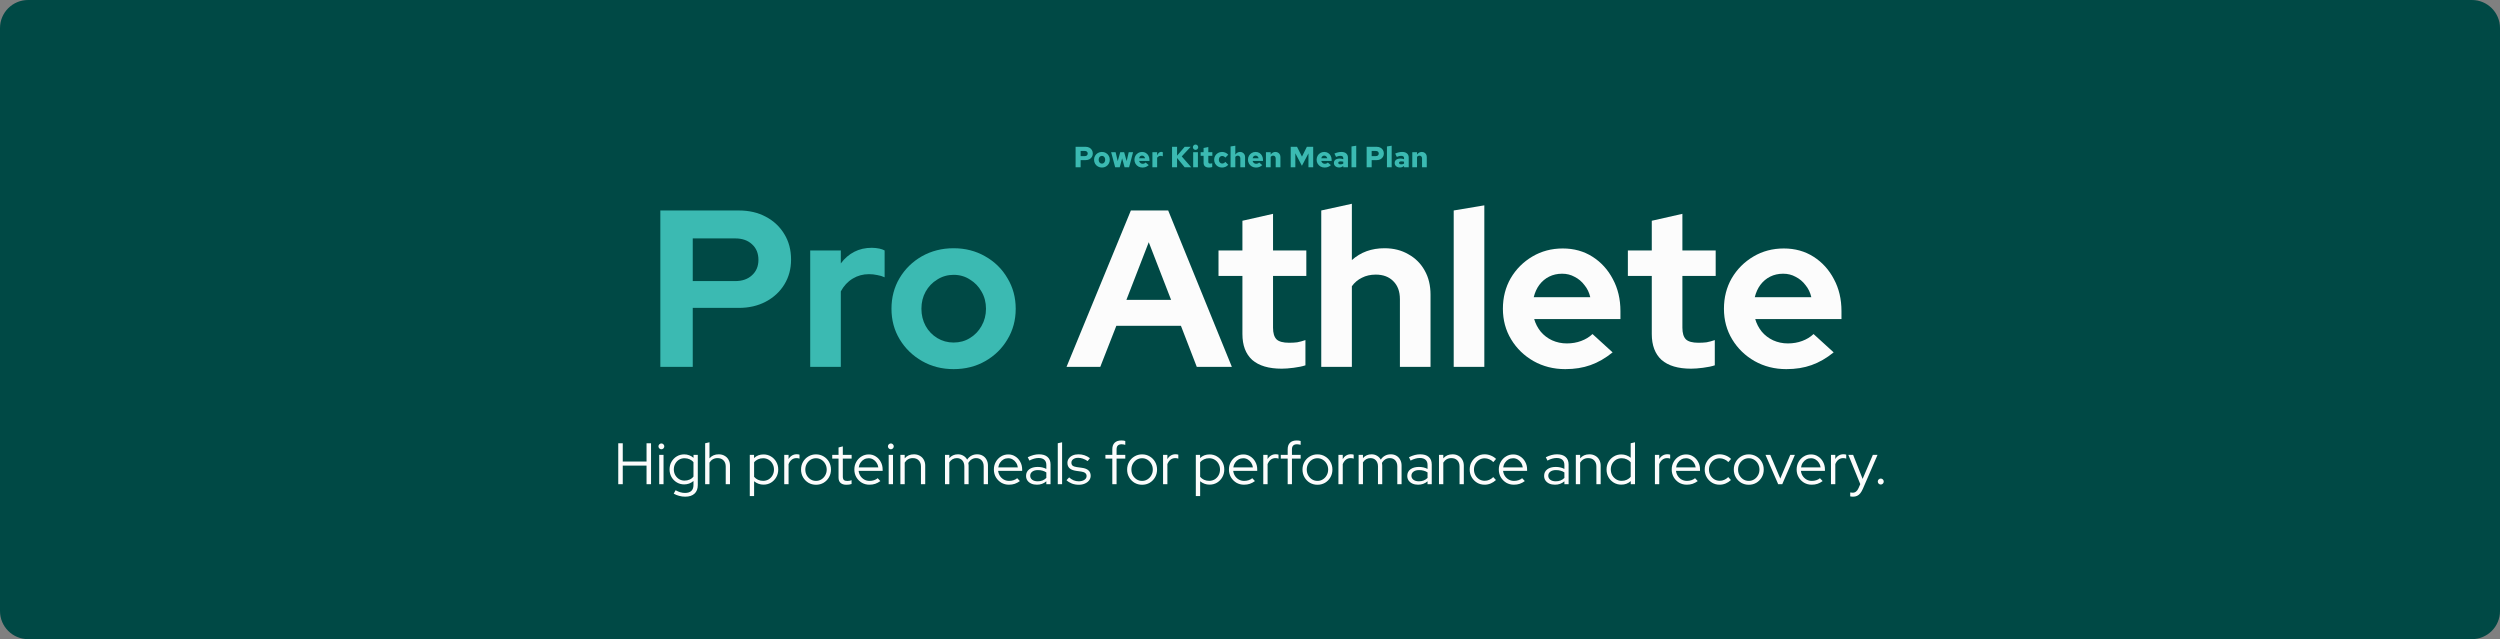
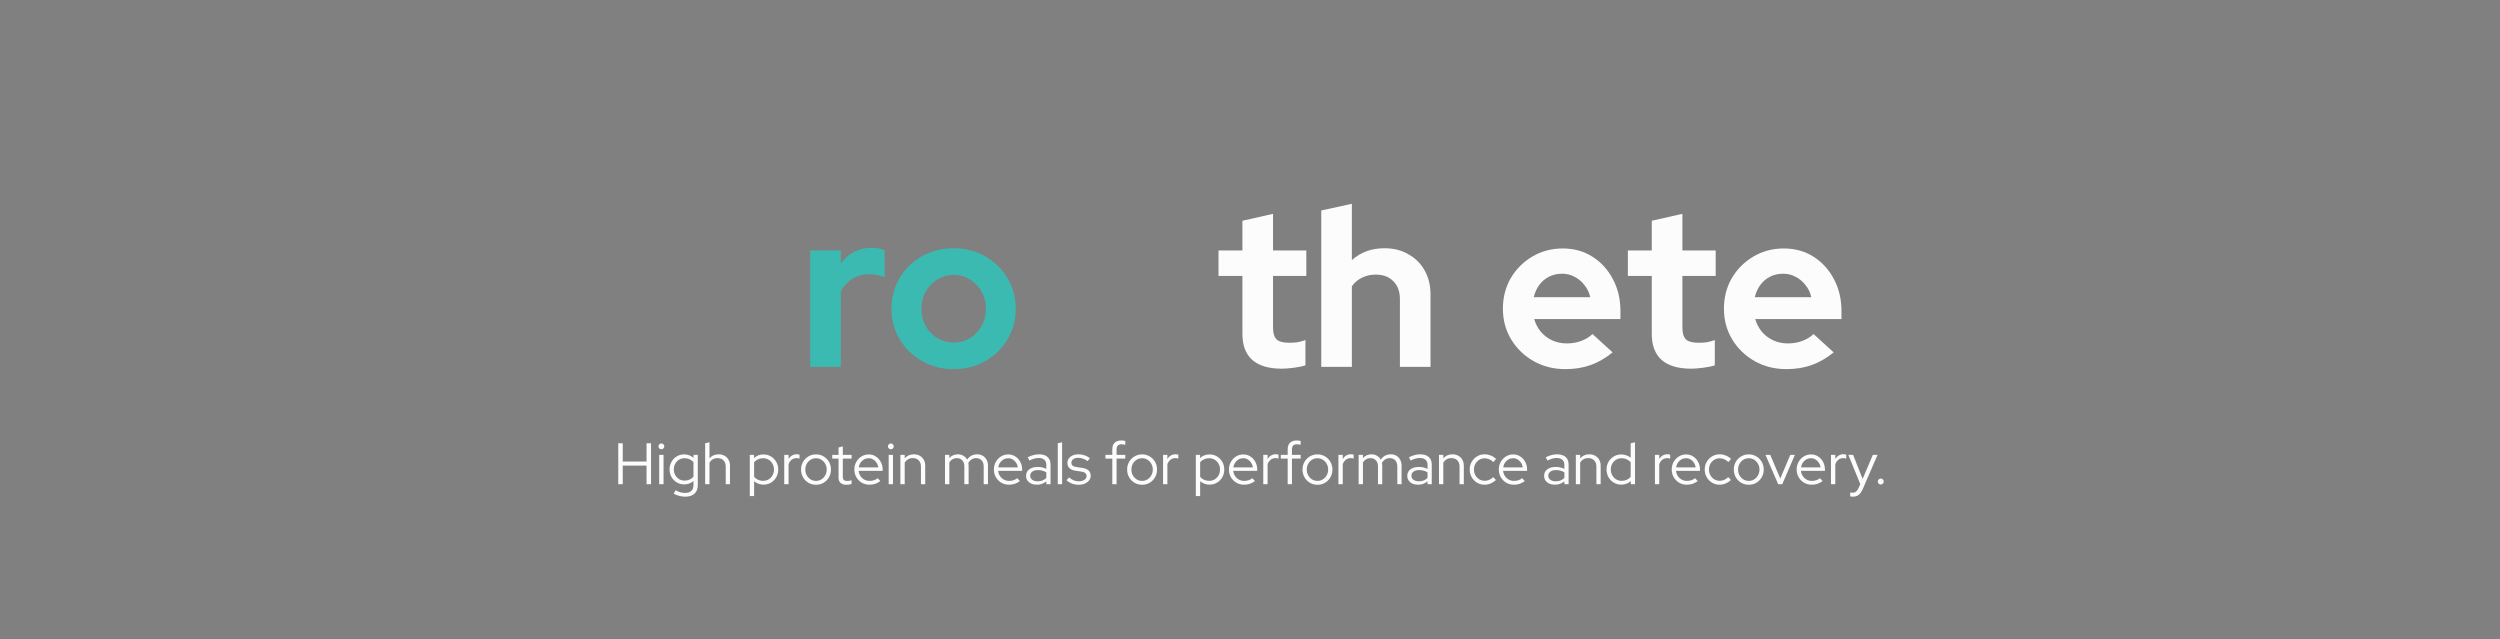
<svg xmlns="http://www.w3.org/2000/svg" fill="none" viewBox="0 0 1369 350" height="350" width="1369">
  <rect x="0" y="0" width="1369" height="350" fill="#808080" stroke="none" />
-   <path fill="#004945" d="M0 15.38C0 6.886 6.886 0 15.38 0H1353.62C1362.11 0 1369 6.886 1369 15.38V334.62C1369 343.114 1362.11 350 1353.62 350H15.38C6.886 350 0 343.114 0 334.62L0 15.38Z" />
-   <path fill="#3BBAB2" d="M588.998 91.587V80.387H594.47C595.27 80.387 595.963 80.547 596.55 80.867C597.147 81.187 597.606 81.624 597.926 82.179C598.257 82.734 598.422 83.368 598.422 84.083C598.422 84.755 598.257 85.363 597.926 85.907C597.606 86.451 597.147 86.883 596.55 87.203C595.963 87.523 595.27 87.683 594.47 87.683H591.75V91.587H588.998ZM591.75 85.491H593.974C594.539 85.491 594.955 85.358 595.222 85.091C595.499 84.814 595.638 84.472 595.638 84.067C595.638 83.662 595.499 83.326 595.222 83.059C594.955 82.792 594.545 82.659 593.99 82.659H591.75V85.491ZM603.429 91.747C602.607 91.747 601.871 91.56 601.221 91.187C600.57 90.814 600.053 90.307 599.669 89.667C599.295 89.016 599.109 88.286 599.109 87.475C599.109 86.664 599.295 85.939 599.669 85.299C600.053 84.648 600.57 84.136 601.221 83.763C601.871 83.39 602.602 83.203 603.413 83.203C604.234 83.203 604.965 83.39 605.605 83.763C606.255 84.136 606.767 84.648 607.141 85.299C607.525 85.939 607.717 86.664 607.717 87.475C607.717 88.286 607.525 89.016 607.141 89.667C606.767 90.307 606.255 90.814 605.605 91.187C604.965 91.56 604.239 91.747 603.429 91.747ZM603.413 89.587C603.765 89.587 604.074 89.496 604.341 89.315C604.607 89.134 604.815 88.883 604.965 88.563C605.114 88.243 605.189 87.88 605.189 87.475C605.189 87.059 605.114 86.696 604.965 86.387C604.815 86.067 604.607 85.816 604.341 85.635C604.074 85.454 603.765 85.363 603.413 85.363C603.071 85.363 602.762 85.454 602.485 85.635C602.218 85.816 602.01 86.067 601.861 86.387C601.711 86.696 601.637 87.059 601.637 87.475C601.637 87.88 601.711 88.243 601.861 88.563C602.01 88.883 602.218 89.134 602.485 89.315C602.762 89.496 603.071 89.587 603.413 89.587ZM610.667 91.587L608.459 83.331H610.907L612.059 88.259L613.451 83.331H615.579L616.955 88.243L618.091 83.331H620.475L618.283 91.587H615.819L614.475 86.723L613.163 91.587H610.667ZM625.57 91.747C624.759 91.747 624.023 91.56 623.362 91.187C622.711 90.803 622.189 90.291 621.794 89.651C621.41 89 621.218 88.275 621.218 87.475C621.218 86.664 621.399 85.939 621.762 85.299C622.125 84.659 622.621 84.152 623.25 83.779C623.879 83.395 624.589 83.203 625.378 83.203C626.178 83.203 626.882 83.39 627.49 83.763C628.098 84.136 628.573 84.654 628.914 85.315C629.266 85.966 629.442 86.718 629.442 87.571V88.131H623.762C623.847 88.44 623.981 88.712 624.162 88.947C624.343 89.182 624.567 89.363 624.834 89.491C625.101 89.619 625.389 89.683 625.698 89.683C626.039 89.683 626.349 89.624 626.626 89.507C626.914 89.39 627.149 89.219 627.33 88.995L629.042 90.419C628.509 90.888 627.97 91.23 627.426 91.443C626.882 91.646 626.263 91.747 625.57 91.747ZM623.762 86.659H627.042C626.967 86.36 626.85 86.104 626.69 85.891C626.53 85.678 626.338 85.512 626.114 85.395C625.89 85.278 625.639 85.219 625.362 85.219C625.095 85.219 624.85 85.278 624.626 85.395C624.413 85.502 624.231 85.662 624.082 85.875C623.943 86.088 623.837 86.35 623.762 86.659ZM631.055 91.587V83.331H633.647V85.203C633.914 84.51 634.228 83.998 634.591 83.667C634.964 83.336 635.396 83.171 635.887 83.171C636.068 83.182 636.218 83.198 636.335 83.219C636.452 83.24 636.591 83.294 636.751 83.379V85.603C636.591 85.518 636.404 85.454 636.191 85.411C635.978 85.368 635.759 85.347 635.535 85.347C635.151 85.347 634.794 85.443 634.463 85.635C634.132 85.816 633.86 86.062 633.647 86.371V91.587H631.055ZM641.811 91.587V80.387H644.562V85.251L648.739 80.387H652.019L647.123 85.651L652.307 91.587H648.707L644.562 86.499V91.587H641.811ZM653.383 91.587V83.331H655.975V91.587H653.383ZM654.679 82.067C654.284 82.067 653.943 81.923 653.655 81.635C653.367 81.347 653.223 81.006 653.223 80.611C653.223 80.206 653.367 79.864 653.655 79.587C653.943 79.299 654.284 79.155 654.679 79.155C655.084 79.155 655.426 79.299 655.703 79.587C655.991 79.864 656.135 80.206 656.135 80.611C656.135 81.006 655.991 81.347 655.703 81.635C655.426 81.923 655.084 82.067 654.679 82.067ZM662.04 91.747C661.07 91.747 660.334 91.523 659.832 91.075C659.331 90.627 659.08 89.966 659.08 89.091V85.331H657.48V83.331H659.08V81.043L661.672 80.515V83.331H663.88V85.331H661.672V88.579C661.672 88.942 661.752 89.198 661.912 89.347C662.083 89.496 662.366 89.571 662.76 89.571C662.91 89.571 663.059 89.56 663.208 89.539C663.358 89.518 663.56 89.47 663.816 89.395V91.491C663.582 91.566 663.294 91.624 662.952 91.667C662.611 91.72 662.307 91.747 662.04 91.747ZM669.146 91.747C668.346 91.747 667.621 91.56 666.97 91.187C666.33 90.803 665.818 90.291 665.434 89.651C665.061 89 664.874 88.275 664.874 87.475C664.874 86.664 665.061 85.939 665.434 85.299C665.818 84.659 666.33 84.152 666.97 83.779C667.621 83.395 668.346 83.203 669.146 83.203C669.829 83.203 670.469 83.336 671.066 83.603C671.664 83.859 672.17 84.232 672.586 84.723L671.002 86.307C670.736 85.998 670.464 85.774 670.186 85.635C669.909 85.486 669.594 85.411 669.242 85.411C668.901 85.411 668.592 85.502 668.314 85.683C668.048 85.864 667.834 86.11 667.674 86.419C667.525 86.728 667.45 87.08 667.45 87.475C667.45 87.87 667.525 88.222 667.674 88.531C667.834 88.84 668.048 89.086 668.314 89.267C668.592 89.448 668.901 89.539 669.242 89.539C669.594 89.539 669.909 89.47 670.186 89.331C670.464 89.182 670.736 88.952 671.002 88.643L672.586 90.227C672.17 90.718 671.664 91.096 671.066 91.363C670.469 91.619 669.829 91.747 669.146 91.747ZM673.867 91.587V80.195L676.459 79.795V84.675C676.779 84.195 677.158 83.832 677.595 83.587C678.043 83.331 678.534 83.203 679.067 83.203C679.601 83.203 680.07 83.326 680.475 83.571C680.891 83.806 681.217 84.136 681.451 84.563C681.686 84.979 681.803 85.464 681.803 86.019V91.587H679.211V86.771C679.211 86.302 679.083 85.928 678.827 85.651C678.582 85.374 678.251 85.235 677.835 85.235C677.558 85.235 677.302 85.294 677.067 85.411C676.843 85.518 676.641 85.688 676.459 85.923V91.587H673.867ZM687.742 91.747C686.931 91.747 686.195 91.56 685.534 91.187C684.883 90.803 684.361 90.291 683.966 89.651C683.582 89 683.39 88.275 683.39 87.475C683.39 86.664 683.571 85.939 683.934 85.299C684.297 84.659 684.793 84.152 685.422 83.779C686.051 83.395 686.761 83.203 687.55 83.203C688.35 83.203 689.054 83.39 689.662 83.763C690.27 84.136 690.745 84.654 691.086 85.315C691.438 85.966 691.614 86.718 691.614 87.571V88.131H685.934C686.019 88.44 686.153 88.712 686.334 88.947C686.515 89.182 686.739 89.363 687.006 89.491C687.273 89.619 687.561 89.683 687.87 89.683C688.211 89.683 688.521 89.624 688.798 89.507C689.086 89.39 689.321 89.219 689.502 88.995L691.214 90.419C690.681 90.888 690.142 91.23 689.598 91.443C689.054 91.646 688.435 91.747 687.742 91.747ZM685.934 86.659H689.214C689.139 86.36 689.022 86.104 688.862 85.891C688.702 85.678 688.51 85.512 688.286 85.395C688.062 85.278 687.811 85.219 687.534 85.219C687.267 85.219 687.022 85.278 686.798 85.395C686.585 85.502 686.403 85.662 686.254 85.875C686.115 86.088 686.009 86.35 685.934 86.659ZM693.227 91.587V83.331H695.819V84.675C696.139 84.195 696.517 83.832 696.955 83.587C697.403 83.331 697.893 83.203 698.427 83.203C698.96 83.203 699.429 83.326 699.835 83.571C700.251 83.806 700.576 84.136 700.811 84.563C701.045 84.979 701.163 85.464 701.163 86.019V91.587H698.571V86.771C698.571 86.302 698.443 85.928 698.187 85.651C697.941 85.374 697.611 85.235 697.195 85.235C696.917 85.235 696.661 85.294 696.427 85.411C696.203 85.518 696 85.688 695.819 85.923V91.587H693.227ZM706.795 91.587V80.387H710.251L712.955 85.763L715.643 80.387H719.099V91.587H716.507V83.987L712.923 90.787L709.323 83.923V91.587H706.795ZM725.336 91.747C724.525 91.747 723.789 91.56 723.128 91.187C722.477 90.803 721.954 90.291 721.56 89.651C721.176 89 720.984 88.275 720.984 87.475C720.984 86.664 721.165 85.939 721.528 85.299C721.89 84.659 722.386 84.152 723.016 83.779C723.645 83.395 724.354 83.203 725.144 83.203C725.944 83.203 726.648 83.39 727.256 83.763C727.864 84.136 728.338 84.654 728.68 85.315C729.032 85.966 729.208 86.718 729.208 87.571V88.131H723.528C723.613 88.44 723.746 88.712 723.928 88.947C724.109 89.182 724.333 89.363 724.6 89.491C724.866 89.619 725.154 89.683 725.464 89.683C725.805 89.683 726.114 89.624 726.392 89.507C726.68 89.39 726.914 89.219 727.096 88.995L728.808 90.419C728.274 90.888 727.736 91.23 727.192 91.443C726.648 91.646 726.029 91.747 725.336 91.747ZM723.528 86.659H726.808C726.733 86.36 726.616 86.104 726.456 85.891C726.296 85.678 726.104 85.512 725.88 85.395C725.656 85.278 725.405 85.219 725.128 85.219C724.861 85.219 724.616 85.278 724.392 85.395C724.178 85.502 723.997 85.662 723.848 85.875C723.709 86.088 723.602 86.35 723.528 86.659ZM733.285 91.715C732.73 91.715 732.234 91.608 731.797 91.395C731.37 91.182 731.034 90.888 730.789 90.515C730.554 90.142 730.437 89.71 730.437 89.219C730.437 88.707 730.565 88.275 730.821 87.923C731.077 87.56 731.445 87.288 731.924 87.107C732.405 86.915 732.981 86.819 733.653 86.819C733.951 86.819 734.255 86.851 734.565 86.915C734.874 86.968 735.21 87.064 735.573 87.203V86.531C735.573 86.126 735.439 85.827 735.173 85.635C734.906 85.432 734.495 85.331 733.941 85.331C733.631 85.331 733.285 85.379 732.901 85.475C732.527 85.56 732.101 85.704 731.621 85.907L730.725 84.099C732.058 83.502 733.322 83.203 734.516 83.203C735.658 83.203 736.543 83.475 737.173 84.019C737.813 84.563 738.133 85.326 738.133 86.307V91.587H735.573V90.867C735.21 91.166 734.847 91.384 734.485 91.523C734.122 91.651 733.722 91.715 733.285 91.715ZM732.821 89.171C732.821 89.438 732.933 89.646 733.157 89.795C733.381 89.934 733.69 90.003 734.085 90.003C734.362 90.003 734.623 89.971 734.869 89.907C735.114 89.832 735.349 89.726 735.573 89.587V88.531C735.338 88.478 735.103 88.435 734.869 88.403C734.634 88.371 734.394 88.355 734.149 88.355C733.722 88.355 733.391 88.424 733.157 88.563C732.933 88.702 732.821 88.904 732.821 89.171ZM740.086 91.587V80.195L742.678 79.795V91.587H740.086ZM748.373 91.587V80.387H753.845C754.645 80.387 755.338 80.547 755.925 80.867C756.522 81.187 756.981 81.624 757.301 82.179C757.632 82.734 757.797 83.368 757.797 84.083C757.797 84.755 757.632 85.363 757.301 85.907C756.981 86.451 756.522 86.883 755.925 87.203C755.338 87.523 754.645 87.683 753.845 87.683H751.125V91.587H748.373ZM751.125 85.491H753.349C753.914 85.491 754.33 85.358 754.597 85.091C754.874 84.814 755.013 84.472 755.013 84.067C755.013 83.662 754.874 83.326 754.597 83.059C754.33 82.792 753.92 82.659 753.365 82.659H751.125V85.491ZM759.492 91.587V80.195L762.084 79.795V91.587H759.492ZM766.566 91.715C766.011 91.715 765.515 91.608 765.078 91.395C764.651 91.182 764.315 90.888 764.07 90.515C763.835 90.142 763.718 89.71 763.718 89.219C763.718 88.707 763.846 88.275 764.102 87.923C764.358 87.56 764.726 87.288 765.206 87.107C765.686 86.915 766.262 86.819 766.934 86.819C767.232 86.819 767.536 86.851 767.846 86.915C768.155 86.968 768.491 87.064 768.854 87.203V86.531C768.854 86.126 768.72 85.827 768.454 85.635C768.187 85.432 767.776 85.331 767.222 85.331C766.912 85.331 766.566 85.379 766.182 85.475C765.808 85.56 765.382 85.704 764.902 85.907L764.006 84.099C765.339 83.502 766.603 83.203 767.798 83.203C768.939 83.203 769.824 83.475 770.454 84.019C771.094 84.563 771.414 85.326 771.414 86.307V91.587H768.854V90.867C768.491 91.166 768.128 91.384 767.766 91.523C767.403 91.651 767.003 91.715 766.566 91.715ZM766.102 89.171C766.102 89.438 766.214 89.646 766.438 89.795C766.662 89.934 766.971 90.003 767.366 90.003C767.643 90.003 767.904 89.971 768.15 89.907C768.395 89.832 768.63 89.726 768.854 89.587V88.531C768.619 88.478 768.384 88.435 768.15 88.403C767.915 88.371 767.675 88.355 767.43 88.355C767.003 88.355 766.672 88.424 766.438 88.563C766.214 88.702 766.102 88.904 766.102 89.171ZM773.367 91.587V83.331H775.959V84.675C776.279 84.195 776.658 83.832 777.095 83.587C777.543 83.331 778.034 83.203 778.567 83.203C779.101 83.203 779.57 83.326 779.975 83.571C780.391 83.806 780.717 84.136 780.951 84.563C781.186 84.979 781.303 85.464 781.303 86.019V91.587H778.711V86.771C778.711 86.302 778.583 85.928 778.327 85.651C778.082 85.374 777.751 85.235 777.335 85.235C777.058 85.235 776.802 85.294 776.567 85.411C776.343 85.518 776.141 85.688 775.959 85.923V91.587H773.367Z" />
-   <path fill="#3BBAB2" d="M361.605 200.909V115.258H404.554C410.182 115.258 415.117 116.4 419.359 118.684C423.683 120.968 427.068 124.149 429.515 128.228C431.962 132.225 433.186 136.874 433.186 142.177C433.186 147.234 431.962 151.762 429.515 155.759C427.068 159.756 423.683 162.896 419.359 165.18C415.036 167.464 410.101 168.606 404.554 168.606H379.348V200.909H361.605ZM379.348 153.923H402.596C406.43 153.923 409.489 152.863 411.773 150.742C414.138 148.621 415.321 145.807 415.321 142.299C415.321 138.71 414.138 135.855 411.773 133.734C409.489 131.613 406.43 130.553 402.596 130.553H379.348V153.923Z" />
  <path fill="#3BBAB2" d="M443.67 200.909V137.16H460.434V144.257C462.473 141.483 464.92 139.362 467.775 137.894C470.63 136.426 473.852 135.692 477.442 135.692C480.541 135.773 482.866 136.263 484.416 137.16V151.843C483.193 151.272 481.847 150.864 480.378 150.62C478.91 150.293 477.401 150.13 475.851 150.13C472.588 150.13 469.611 150.946 466.919 152.577C464.227 154.209 462.065 156.534 460.434 159.552V200.909H443.67Z" />
  <path fill="#3BBAB2" d="M522.188 202.133C515.825 202.133 510.074 200.664 504.935 197.728C499.796 194.791 495.718 190.835 492.699 185.859C489.681 180.883 488.172 175.295 488.172 169.096C488.172 162.896 489.64 157.308 492.577 152.333C495.595 147.275 499.674 143.278 504.813 140.341C510.034 137.405 515.825 135.936 522.188 135.936C528.551 135.936 534.302 137.405 539.441 140.341C544.661 143.278 548.74 147.275 551.677 152.333C554.695 157.308 556.204 162.896 556.204 169.096C556.204 175.295 554.695 180.883 551.677 185.859C548.74 190.835 544.702 194.791 539.563 197.728C534.424 200.664 528.632 202.133 522.188 202.133ZM522.188 187.572C525.532 187.572 528.51 186.756 531.12 185.125C533.812 183.493 535.933 181.291 537.483 178.517C539.114 175.662 539.93 172.522 539.93 169.096C539.93 165.588 539.114 162.448 537.483 159.674C535.933 156.901 533.812 154.698 531.12 153.067C528.51 151.354 525.532 150.497 522.188 150.497C518.925 150.497 515.948 151.354 513.256 153.067C510.564 154.698 508.443 156.901 506.893 159.674C505.343 162.448 504.568 165.588 504.568 169.096C504.568 172.522 505.343 175.662 506.893 178.517C508.443 181.291 510.564 183.493 513.256 185.125C515.948 186.756 518.925 187.572 522.188 187.572Z" />
-   <path fill="#FCFCFC" d="M584.026 200.909L619.266 115.258H639.7L674.572 200.909H655.362L646.674 178.395H611.313L602.503 200.909H584.026ZM616.819 164.201H641.291L629.055 132.633L616.819 164.201Z" />
  <path fill="#FCFCFC" d="M701.883 201.888C694.787 201.888 689.403 200.297 685.732 197.116C682.143 193.853 680.348 189.122 680.348 182.922V151.109H667.256V137.16H680.348V120.886L697.111 117.093V137.16H715.343V151.109H697.111V179.496C697.111 182.433 697.764 184.554 699.069 185.859C700.374 187.083 702.658 187.694 705.921 187.694C707.553 187.694 709.021 187.613 710.326 187.45C711.713 187.205 713.222 186.797 714.854 186.226V200.053C713.14 200.624 710.979 201.072 708.368 201.399C705.84 201.725 703.678 201.888 701.883 201.888Z" />
  <path fill="#FCFCFC" d="M723.52 200.909V115.258L740.283 111.587V142.421C745.096 138.098 751.051 135.936 758.148 135.936C763.124 135.936 767.488 137.038 771.24 139.24C775.074 141.361 778.052 144.338 780.172 148.172C782.293 151.925 783.354 156.33 783.354 161.387V200.909H766.591V163.834C766.591 159.674 765.408 156.411 763.042 154.046C760.676 151.598 757.454 150.375 753.376 150.375C750.521 150.375 747.992 150.946 745.789 152.088C743.587 153.148 741.752 154.698 740.283 156.737V200.909H723.52Z" />
-   <path fill="#FCFCFC" d="M796.051 200.909V115.258L812.815 112.443V200.909H796.051Z" />
  <path fill="#FCFCFC" d="M857.126 202.133C850.763 202.133 844.972 200.664 839.751 197.728C834.612 194.791 830.533 190.835 827.515 185.859C824.497 180.883 822.988 175.295 822.988 169.096C822.988 162.896 824.415 157.308 827.27 152.333C830.207 147.357 834.163 143.4 839.139 140.464C844.115 137.527 849.662 136.059 855.78 136.059C861.898 136.059 867.323 137.568 872.054 140.586C876.785 143.604 880.497 147.683 883.189 152.822C885.962 157.961 887.349 163.794 887.349 170.319V174.724H840.118C840.852 177.253 842.035 179.537 843.667 181.576C845.38 183.616 847.46 185.206 849.907 186.348C852.436 187.49 855.128 188.061 857.983 188.061C860.838 188.061 863.448 187.613 865.814 186.716C868.261 185.818 870.341 184.554 872.054 182.922L883.066 192.956C879.151 196.137 875.113 198.462 870.953 199.93C866.874 201.399 862.265 202.133 857.126 202.133ZM839.873 162.733H870.83C870.259 160.204 869.199 158.002 867.649 156.126C866.181 154.168 864.386 152.659 862.265 151.598C860.226 150.456 857.942 149.885 855.413 149.885C852.803 149.885 850.437 150.416 848.316 151.476C846.195 152.536 844.401 154.046 842.932 156.003C841.546 157.88 840.526 160.123 839.873 162.733Z" />
  <path fill="#FCFCFC" d="M926.05 201.888C918.953 201.888 913.569 200.297 909.898 197.116C906.309 193.853 904.515 189.122 904.515 182.922V151.109H891.422V137.16H904.515V120.886L921.278 117.093V137.16H939.509V151.109H921.278V179.496C921.278 182.433 921.93 184.554 923.236 185.859C924.541 187.083 926.825 187.694 930.088 187.694C931.719 187.694 933.187 187.613 934.493 187.45C935.879 187.205 937.388 186.797 939.02 186.226V200.053C937.307 200.624 935.145 201.072 932.535 201.399C930.006 201.725 927.844 201.888 926.05 201.888Z" />
  <path fill="#FCFCFC" d="M978.171 202.133C971.808 202.133 966.017 200.664 960.796 197.728C955.657 194.791 951.578 190.835 948.56 185.859C945.542 180.883 944.033 175.295 944.033 169.096C944.033 162.896 945.46 157.308 948.315 152.333C951.252 147.357 955.208 143.4 960.184 140.464C965.16 137.527 970.707 136.059 976.825 136.059C982.943 136.059 988.368 137.568 993.099 140.586C997.83 143.604 1001.54 147.683 1004.23 152.822C1007.01 157.961 1008.39 163.794 1008.39 170.319V174.724H961.163C961.897 177.253 963.08 179.537 964.712 181.576C966.425 183.616 968.505 185.206 970.952 186.348C973.481 187.49 976.173 188.061 979.028 188.061C981.883 188.061 984.493 187.613 986.859 186.716C989.306 185.818 991.386 184.554 993.099 182.922L1004.11 192.956C1000.2 196.137 996.158 198.462 991.998 199.93C987.919 201.399 983.31 202.133 978.171 202.133ZM960.918 162.733H991.875C991.304 160.204 990.244 158.002 988.694 156.126C987.226 154.168 985.431 152.659 983.31 151.598C981.271 150.456 978.987 149.885 976.458 149.885C973.848 149.885 971.482 150.416 969.361 151.476C967.24 152.536 965.446 154.046 963.977 156.003C962.591 157.88 961.571 160.123 960.918 162.733Z" />
  <path fill="#FCFCFC" d="M338.558 265.133V242.733H341.022V252.749H354.046V242.733H356.51V265.133H354.046V254.957H341.022V265.133H338.558ZM360.985 265.133V249.101H363.353V265.133H360.985ZM362.169 246.029C361.742 246.029 361.369 245.869 361.049 245.549C360.729 245.229 360.569 244.855 360.569 244.429C360.569 243.981 360.729 243.607 361.049 243.309C361.369 242.989 361.742 242.829 362.169 242.829C362.617 242.829 362.99 242.989 363.289 243.309C363.609 243.607 363.769 243.981 363.769 244.429C363.769 244.855 363.609 245.229 363.289 245.549C362.99 245.869 362.617 246.029 362.169 246.029ZM375.199 271.981C374.09 271.981 372.991 271.831 371.903 271.533C370.815 271.255 369.823 270.85 368.927 270.317L369.951 268.461C370.911 268.973 371.796 269.346 372.607 269.581C373.439 269.815 374.271 269.933 375.103 269.933C376.618 269.933 377.77 269.57 378.559 268.845C379.348 268.119 379.743 267.053 379.743 265.645V263.405C378.271 264.642 376.575 265.261 374.655 265.261C373.183 265.261 371.839 264.898 370.623 264.173C369.407 263.447 368.436 262.466 367.711 261.229C367.007 259.97 366.655 258.573 366.655 257.037C366.655 255.501 367.007 254.114 367.711 252.877C368.436 251.618 369.407 250.626 370.623 249.901C371.839 249.175 373.204 248.813 374.719 248.813C375.636 248.813 376.522 248.973 377.375 249.293C378.25 249.613 379.05 250.082 379.775 250.701V249.101H382.111V265.613C382.111 267.661 381.514 269.229 380.319 270.317C379.124 271.426 377.418 271.981 375.199 271.981ZM374.847 263.181C375.871 263.181 376.81 262.989 377.663 262.605C378.516 262.221 379.21 261.677 379.743 260.973V253.101C379.21 252.418 378.506 251.885 377.631 251.501C376.778 251.117 375.85 250.925 374.847 250.925C373.738 250.925 372.735 251.191 371.839 251.725C370.964 252.258 370.271 252.994 369.759 253.933C369.247 254.85 368.991 255.885 368.991 257.037C368.991 258.189 369.247 259.234 369.759 260.173C370.292 261.09 370.996 261.826 371.871 262.381C372.767 262.914 373.759 263.181 374.847 263.181ZM386.141 265.133V242.733L388.509 242.189V250.989C389.768 249.517 391.453 248.781 393.565 248.781C394.781 248.781 395.848 249.047 396.765 249.581C397.704 250.093 398.429 250.818 398.941 251.757C399.474 252.674 399.741 253.751 399.741 254.989V265.133H397.405V255.469C397.405 254.039 397 252.919 396.189 252.109C395.4 251.277 394.312 250.861 392.925 250.861C391.965 250.861 391.112 251.074 390.365 251.501C389.618 251.927 389 252.535 388.509 253.325V265.133H386.141ZM410.579 271.661V249.101H412.915V250.829C414.301 249.506 416.029 248.845 418.099 248.845C419.613 248.845 420.979 249.218 422.195 249.965C423.411 250.69 424.371 251.671 425.075 252.909C425.8 254.146 426.163 255.543 426.163 257.101C426.163 258.658 425.8 260.066 425.075 261.325C424.371 262.562 423.411 263.554 422.195 264.301C420.979 265.026 419.603 265.389 418.067 265.389C417.128 265.389 416.221 265.229 415.347 264.909C414.472 264.589 413.672 264.13 412.947 263.533V271.661H410.579ZM417.875 263.309C419.005 263.309 420.019 263.042 420.915 262.509C421.811 261.954 422.515 261.218 423.027 260.301C423.56 259.362 423.827 258.306 423.827 257.133C423.827 255.959 423.56 254.903 423.027 253.965C422.515 253.026 421.811 252.29 420.915 251.757C420.019 251.202 419.005 250.925 417.875 250.925C416.872 250.925 415.933 251.127 415.059 251.533C414.205 251.917 413.501 252.461 412.947 253.165V261.101C413.501 261.783 414.216 262.327 415.091 262.733C415.965 263.117 416.893 263.309 417.875 263.309ZM429.454 265.133V249.101H431.822V251.373C432.312 250.541 432.931 249.901 433.678 249.453C434.446 248.983 435.32 248.749 436.302 248.749C436.856 248.749 437.358 248.823 437.806 248.973V251.149C437.528 251.042 437.251 250.967 436.974 250.925C436.696 250.882 436.419 250.861 436.142 250.861C435.16 250.861 434.296 251.149 433.55 251.725C432.824 252.279 432.248 253.09 431.822 254.157V265.133H429.454ZM446.847 265.453C445.332 265.453 443.946 265.09 442.687 264.365C441.45 263.618 440.468 262.615 439.743 261.357C439.018 260.098 438.655 258.69 438.655 257.133C438.655 255.575 439.018 254.167 439.743 252.909C440.468 251.65 441.45 250.658 442.687 249.933C443.946 249.186 445.332 248.813 446.847 248.813C448.383 248.813 449.77 249.186 451.007 249.933C452.244 250.658 453.226 251.65 453.951 252.909C454.676 254.167 455.039 255.575 455.039 257.133C455.039 258.69 454.676 260.098 453.951 261.357C453.226 262.615 452.244 263.618 451.007 264.365C449.77 265.09 448.383 265.453 446.847 265.453ZM446.847 263.341C447.935 263.341 448.916 263.063 449.791 262.509C450.687 261.954 451.391 261.207 451.903 260.269C452.436 259.33 452.703 258.285 452.703 257.133C452.703 255.959 452.436 254.914 451.903 253.997C451.391 253.058 450.687 252.311 449.791 251.757C448.916 251.202 447.935 250.925 446.847 250.925C445.759 250.925 444.767 251.202 443.871 251.757C442.996 252.311 442.292 253.058 441.759 253.997C441.247 254.914 440.991 255.959 440.991 257.133C440.991 258.285 441.247 259.33 441.759 260.269C442.292 261.207 442.996 261.954 443.871 262.509C444.767 263.063 445.759 263.341 446.847 263.341ZM463.508 265.453C462.121 265.453 461.054 265.122 460.308 264.461C459.561 263.799 459.188 262.839 459.188 261.581V251.117H455.732V249.101H459.188V245.037L461.524 244.429V249.101H466.356V251.117H461.524V260.973C461.524 261.826 461.716 262.445 462.1 262.829C462.484 263.191 463.113 263.373 463.988 263.373C464.436 263.373 464.83 263.341 465.172 263.277C465.534 263.213 465.918 263.106 466.324 262.957V265.037C465.918 265.186 465.46 265.293 464.948 265.357C464.457 265.421 463.977 265.453 463.508 265.453ZM476.099 265.421C474.563 265.421 473.165 265.058 471.907 264.333C470.669 263.586 469.677 262.583 468.931 261.325C468.205 260.066 467.843 258.658 467.843 257.101C467.843 255.565 468.195 254.178 468.899 252.941C469.603 251.682 470.552 250.69 471.747 249.965C472.941 249.218 474.275 248.845 475.747 248.845C477.176 248.845 478.456 249.218 479.587 249.965C480.739 250.69 481.645 251.682 482.307 252.941C482.989 254.178 483.331 255.565 483.331 257.101V257.837H470.179C470.307 258.882 470.637 259.821 471.171 260.653C471.725 261.485 472.44 262.146 473.315 262.637C474.189 263.106 475.149 263.341 476.195 263.341C477.027 263.341 477.837 263.213 478.627 262.957C479.416 262.701 480.077 262.338 480.611 261.869L482.083 263.437C481.187 264.098 480.248 264.599 479.267 264.941C478.307 265.261 477.251 265.421 476.099 265.421ZM470.243 255.949H480.963C480.835 254.989 480.515 254.135 480.003 253.389C479.512 252.621 478.893 252.023 478.147 251.597C477.4 251.149 476.579 250.925 475.683 250.925C474.765 250.925 473.923 251.138 473.155 251.565C472.387 251.991 471.747 252.589 471.235 253.357C470.723 254.103 470.392 254.967 470.243 255.949ZM486.641 265.133V249.101H489.009V265.133H486.641ZM487.825 246.029C487.398 246.029 487.025 245.869 486.705 245.549C486.385 245.229 486.225 244.855 486.225 244.429C486.225 243.981 486.385 243.607 486.705 243.309C487.025 242.989 487.398 242.829 487.825 242.829C488.273 242.829 488.646 242.989 488.945 243.309C489.265 243.607 489.425 243.981 489.425 244.429C489.425 244.855 489.265 245.229 488.945 245.549C488.646 245.869 488.273 246.029 487.825 246.029ZM493.047 265.133V249.101H495.415V250.989C496.674 249.517 498.359 248.781 500.471 248.781C501.687 248.781 502.754 249.047 503.671 249.581C504.61 250.093 505.335 250.818 505.847 251.757C506.381 252.674 506.647 253.751 506.647 254.989V265.133H504.311V255.469C504.311 254.039 503.906 252.919 503.095 252.109C502.306 251.277 501.218 250.861 499.831 250.861C498.871 250.861 498.018 251.074 497.271 251.501C496.525 251.927 495.906 252.535 495.415 253.325V265.133H493.047ZM517.485 265.133V249.101H519.853V250.861C521.069 249.474 522.637 248.781 524.557 248.781C525.687 248.781 526.69 249.047 527.565 249.581C528.439 250.093 529.122 250.797 529.613 251.693C530.274 250.711 531.063 249.986 531.981 249.517C532.898 249.026 533.943 248.781 535.117 248.781C536.29 248.781 537.314 249.047 538.189 249.581C539.063 250.093 539.746 250.818 540.237 251.757C540.749 252.674 541.005 253.751 541.005 254.989V265.133H538.669V255.469C538.669 254.039 538.295 252.919 537.549 252.109C536.802 251.277 535.789 250.861 534.509 250.861C533.634 250.861 532.834 251.085 532.109 251.533C531.383 251.959 530.765 252.61 530.253 253.485C530.295 253.719 530.327 253.965 530.349 254.221C530.391 254.455 530.413 254.711 530.413 254.989V265.133H528.077V255.469C528.077 254.039 527.703 252.919 526.957 252.109C526.21 251.277 525.207 250.861 523.949 250.861C523.095 250.861 522.317 251.063 521.613 251.469C520.93 251.853 520.343 252.429 519.853 253.197V265.133H517.485ZM552.505 265.421C550.969 265.421 549.571 265.058 548.313 264.333C547.075 263.586 546.083 262.583 545.337 261.325C544.611 260.066 544.249 258.658 544.249 257.101C544.249 255.565 544.601 254.178 545.305 252.941C546.009 251.682 546.958 250.69 548.153 249.965C549.347 249.218 550.681 248.845 552.153 248.845C553.582 248.845 554.862 249.218 555.993 249.965C557.145 250.69 558.051 251.682 558.713 252.941C559.395 254.178 559.737 255.565 559.737 257.101V257.837H546.585C546.713 258.882 547.043 259.821 547.577 260.653C548.131 261.485 548.846 262.146 549.721 262.637C550.595 263.106 551.555 263.341 552.601 263.341C553.433 263.341 554.243 263.213 555.033 262.957C555.822 262.701 556.483 262.338 557.017 261.869L558.489 263.437C557.593 264.098 556.654 264.599 555.673 264.941C554.713 265.261 553.657 265.421 552.505 265.421ZM546.649 255.949H557.369C557.241 254.989 556.921 254.135 556.409 253.389C555.918 252.621 555.299 252.023 554.553 251.597C553.806 251.149 552.985 250.925 552.089 250.925C551.171 250.925 550.329 251.138 549.561 251.565C548.793 251.991 548.153 252.589 547.641 253.357C547.129 254.103 546.798 254.967 546.649 255.949ZM567.791 265.421C566.617 265.421 565.583 265.218 564.687 264.813C563.812 264.407 563.119 263.842 562.607 263.117C562.116 262.391 561.871 261.549 561.871 260.589C561.871 259.074 562.447 257.879 563.599 257.005C564.751 256.13 566.308 255.693 568.271 255.693C569.999 255.693 571.567 256.055 572.975 256.781V254.669C572.975 253.389 572.612 252.429 571.887 251.789C571.161 251.127 570.105 250.797 568.719 250.797C567.929 250.797 567.129 250.914 566.319 251.149C565.529 251.362 564.655 251.714 563.695 252.205L562.799 250.381C563.951 249.826 565.017 249.421 565.999 249.165C566.98 248.909 567.961 248.781 568.943 248.781C570.969 248.781 572.527 249.261 573.615 250.221C574.724 251.181 575.279 252.557 575.279 254.349V265.133H572.975V263.565C572.249 264.183 571.449 264.653 570.575 264.973C569.721 265.271 568.793 265.421 567.791 265.421ZM564.143 260.525C564.143 261.421 564.516 262.157 565.263 262.733C566.031 263.287 567.012 263.565 568.207 263.565C569.167 263.565 570.041 263.415 570.831 263.117C571.62 262.818 572.335 262.349 572.975 261.709V258.701C572.313 258.253 571.609 257.933 570.863 257.741C570.116 257.527 569.273 257.421 568.335 257.421C567.055 257.421 566.031 257.709 565.263 258.285C564.516 258.839 564.143 259.586 564.143 260.525ZM579.235 265.133V242.733L581.603 242.189V265.133H579.235ZM590.761 265.453C589.438 265.453 588.19 265.239 587.017 264.813C585.865 264.365 584.862 263.746 584.009 262.957L585.449 261.421C586.196 262.103 587.017 262.637 587.913 263.021C588.809 263.383 589.726 263.565 590.665 263.565C591.945 263.565 592.99 263.298 593.801 262.765C594.612 262.231 595.017 261.538 595.017 260.685C595.017 259.981 594.772 259.437 594.281 259.053C593.812 258.647 593.065 258.37 592.041 258.221L589.257 257.837C587.657 257.602 586.462 257.122 585.673 256.397C584.905 255.671 584.521 254.69 584.521 253.453C584.521 252.557 584.777 251.757 585.289 251.053C585.801 250.349 586.505 249.794 587.401 249.389C588.318 248.983 589.364 248.781 590.537 248.781C591.71 248.781 592.809 248.951 593.833 249.293C594.857 249.634 595.86 250.167 596.841 250.893L595.593 252.493C594.697 251.874 593.822 251.426 592.969 251.149C592.137 250.85 591.284 250.701 590.409 250.701C589.3 250.701 588.404 250.946 587.721 251.437C587.038 251.927 586.697 252.567 586.697 253.357C586.697 254.082 586.932 254.637 587.401 255.021C587.87 255.383 588.628 255.639 589.673 255.789L592.457 256.173C594.057 256.386 595.252 256.855 596.041 257.581C596.852 258.306 597.257 259.298 597.257 260.557C597.257 261.474 596.969 262.306 596.393 263.053C595.817 263.799 595.038 264.386 594.057 264.813C593.097 265.239 591.998 265.453 590.761 265.453ZM609.101 265.133V251.117H605.325V249.101H609.101V246.061C609.101 244.482 609.528 243.277 610.381 242.445C611.235 241.613 612.461 241.197 614.061 241.197C614.488 241.197 614.872 241.218 615.213 241.261C615.555 241.303 615.885 241.378 616.205 241.485V243.597C615.843 243.49 615.512 243.415 615.213 243.373C614.915 243.309 614.584 243.277 614.221 243.277C613.283 243.277 612.579 243.511 612.109 243.981C611.661 244.429 611.437 245.143 611.437 246.125V249.101H616.205V251.117H611.437V265.133H609.101ZM625.41 265.453C623.895 265.453 622.508 265.09 621.25 264.365C620.012 263.618 619.031 262.615 618.306 261.357C617.58 260.098 617.218 258.69 617.218 257.133C617.218 255.575 617.58 254.167 618.306 252.909C619.031 251.65 620.012 250.658 621.25 249.933C622.508 249.186 623.895 248.813 625.41 248.813C626.946 248.813 628.332 249.186 629.57 249.933C630.807 250.658 631.788 251.65 632.514 252.909C633.239 254.167 633.602 255.575 633.602 257.133C633.602 258.69 633.239 260.098 632.514 261.357C631.788 262.615 630.807 263.618 629.57 264.365C628.332 265.09 626.946 265.453 625.41 265.453ZM625.41 263.341C626.498 263.341 627.479 263.063 628.354 262.509C629.25 261.954 629.954 261.207 630.466 260.269C630.999 259.33 631.266 258.285 631.266 257.133C631.266 255.959 630.999 254.914 630.466 253.997C629.954 253.058 629.25 252.311 628.354 251.757C627.479 251.202 626.498 250.925 625.41 250.925C624.322 250.925 623.33 251.202 622.434 251.757C621.559 252.311 620.855 253.058 620.322 253.997C619.81 254.914 619.554 255.959 619.554 257.133C619.554 258.285 619.81 259.33 620.322 260.269C620.855 261.207 621.559 261.954 622.434 262.509C623.33 263.063 624.322 263.341 625.41 263.341ZM636.891 265.133V249.101H639.259V251.373C639.75 250.541 640.368 249.901 641.115 249.453C641.883 248.983 642.758 248.749 643.739 248.749C644.294 248.749 644.795 248.823 645.243 248.973V251.149C644.966 251.042 644.688 250.967 644.411 250.925C644.134 250.882 643.856 250.861 643.579 250.861C642.598 250.861 641.734 251.149 640.987 251.725C640.262 252.279 639.686 253.09 639.259 254.157V265.133H636.891ZM654.829 271.661V249.101H657.165V250.829C658.551 249.506 660.279 248.845 662.349 248.845C663.863 248.845 665.229 249.218 666.445 249.965C667.661 250.69 668.621 251.671 669.325 252.909C670.05 254.146 670.413 255.543 670.413 257.101C670.413 258.658 670.05 260.066 669.325 261.325C668.621 262.562 667.661 263.554 666.445 264.301C665.229 265.026 663.853 265.389 662.317 265.389C661.378 265.389 660.471 265.229 659.597 264.909C658.722 264.589 657.922 264.13 657.197 263.533V271.661H654.829ZM662.125 263.309C663.255 263.309 664.269 263.042 665.165 262.509C666.061 261.954 666.765 261.218 667.277 260.301C667.81 259.362 668.077 258.306 668.077 257.133C668.077 255.959 667.81 254.903 667.277 253.965C666.765 253.026 666.061 252.29 665.165 251.757C664.269 251.202 663.255 250.925 662.125 250.925C661.122 250.925 660.183 251.127 659.309 251.533C658.455 251.917 657.751 252.461 657.197 253.165V261.101C657.751 261.783 658.466 262.327 659.341 262.733C660.215 263.117 661.143 263.309 662.125 263.309ZM681.224 265.421C679.688 265.421 678.29 265.058 677.032 264.333C675.794 263.586 674.802 262.583 674.056 261.325C673.33 260.066 672.968 258.658 672.968 257.101C672.968 255.565 673.32 254.178 674.024 252.941C674.728 251.682 675.677 250.69 676.872 249.965C678.066 249.218 679.4 248.845 680.872 248.845C682.301 248.845 683.581 249.218 684.712 249.965C685.864 250.69 686.77 251.682 687.432 252.941C688.114 254.178 688.456 255.565 688.456 257.101V257.837H675.304C675.432 258.882 675.762 259.821 676.296 260.653C676.85 261.485 677.565 262.146 678.44 262.637C679.314 263.106 680.274 263.341 681.32 263.341C682.152 263.341 682.962 263.213 683.752 262.957C684.541 262.701 685.202 262.338 685.736 261.869L687.208 263.437C686.312 264.098 685.373 264.599 684.392 264.941C683.432 265.261 682.376 265.421 681.224 265.421ZM675.368 255.949H686.088C685.96 254.989 685.64 254.135 685.128 253.389C684.637 252.621 684.018 252.023 683.272 251.597C682.525 251.149 681.704 250.925 680.808 250.925C679.89 250.925 679.048 251.138 678.28 251.565C677.512 251.991 676.872 252.589 676.36 253.357C675.848 254.103 675.517 254.967 675.368 255.949ZM691.766 265.133V249.101H694.134V251.373C694.625 250.541 695.243 249.901 695.99 249.453C696.758 248.983 697.633 248.749 698.614 248.749C699.169 248.749 699.67 248.823 700.118 248.973V251.149C699.841 251.042 699.563 250.967 699.286 250.925C699.009 250.882 698.731 250.861 698.454 250.861C697.473 250.861 696.609 251.149 695.862 251.725C695.137 252.279 694.561 253.09 694.134 254.157V265.133H691.766ZM705.133 265.133V251.117H701.357V249.101H705.133V246.061C705.133 244.482 705.559 243.277 706.413 242.445C707.266 241.613 708.493 241.197 710.093 241.197C710.519 241.197 710.903 241.218 711.245 241.261C711.586 241.303 711.917 241.378 712.237 241.485V243.597C711.874 243.49 711.543 243.415 711.245 243.373C710.946 243.309 710.615 243.277 710.253 243.277C709.314 243.277 708.61 243.511 708.141 243.981C707.693 244.429 707.469 245.143 707.469 246.125V249.101H712.237V251.117H707.469V265.133H705.133ZM721.441 265.453C719.926 265.453 718.539 265.09 717.281 264.365C716.043 263.618 715.062 262.615 714.337 261.357C713.611 260.098 713.249 258.69 713.249 257.133C713.249 255.575 713.611 254.167 714.337 252.909C715.062 251.65 716.043 250.658 717.281 249.933C718.539 249.186 719.926 248.813 721.441 248.813C722.977 248.813 724.363 249.186 725.601 249.933C726.838 250.658 727.819 251.65 728.545 252.909C729.27 254.167 729.633 255.575 729.633 257.133C729.633 258.69 729.27 260.098 728.545 261.357C727.819 262.615 726.838 263.618 725.601 264.365C724.363 265.09 722.977 265.453 721.441 265.453ZM721.441 263.341C722.529 263.341 723.51 263.063 724.385 262.509C725.281 261.954 725.985 261.207 726.497 260.269C727.03 259.33 727.297 258.285 727.297 257.133C727.297 255.959 727.03 254.914 726.497 253.997C725.985 253.058 725.281 252.311 724.385 251.757C723.51 251.202 722.529 250.925 721.441 250.925C720.353 250.925 719.361 251.202 718.465 251.757C717.59 252.311 716.886 253.058 716.353 253.997C715.841 254.914 715.585 255.959 715.585 257.133C715.585 258.285 715.841 259.33 716.353 260.269C716.886 261.207 717.59 261.954 718.465 262.509C719.361 263.063 720.353 263.341 721.441 263.341ZM732.922 265.133V249.101H735.29V251.373C735.781 250.541 736.4 249.901 737.146 249.453C737.914 248.983 738.789 248.749 739.77 248.749C740.325 248.749 740.826 248.823 741.274 248.973V251.149C740.997 251.042 740.72 250.967 740.442 250.925C740.165 250.882 739.888 250.861 739.61 250.861C738.629 250.861 737.765 251.149 737.018 251.725C736.293 252.279 735.717 253.09 735.29 254.157V265.133H732.922ZM743.985 265.133V249.101H746.353V250.861C747.569 249.474 749.137 248.781 751.057 248.781C752.187 248.781 753.19 249.047 754.065 249.581C754.939 250.093 755.622 250.797 756.113 251.693C756.774 250.711 757.563 249.986 758.481 249.517C759.398 249.026 760.443 248.781 761.617 248.781C762.79 248.781 763.814 249.047 764.689 249.581C765.563 250.093 766.246 250.818 766.737 251.757C767.249 252.674 767.505 253.751 767.505 254.989V265.133H765.169V255.469C765.169 254.039 764.795 252.919 764.049 252.109C763.302 251.277 762.289 250.861 761.009 250.861C760.134 250.861 759.334 251.085 758.609 251.533C757.883 251.959 757.265 252.61 756.753 253.485C756.795 253.719 756.827 253.965 756.849 254.221C756.891 254.455 756.913 254.711 756.913 254.989V265.133H754.577V255.469C754.577 254.039 754.203 252.919 753.457 252.109C752.71 251.277 751.707 250.861 750.449 250.861C749.595 250.861 748.817 251.063 748.113 251.469C747.43 251.853 746.843 252.429 746.353 253.197V265.133H743.985ZM776.541 265.421C775.367 265.421 774.333 265.218 773.437 264.813C772.562 264.407 771.869 263.842 771.357 263.117C770.866 262.391 770.621 261.549 770.621 260.589C770.621 259.074 771.197 257.879 772.349 257.005C773.501 256.13 775.058 255.693 777.021 255.693C778.749 255.693 780.317 256.055 781.725 256.781V254.669C781.725 253.389 781.362 252.429 780.637 251.789C779.911 251.127 778.855 250.797 777.469 250.797C776.679 250.797 775.879 250.914 775.069 251.149C774.279 251.362 773.405 251.714 772.445 252.205L771.549 250.381C772.701 249.826 773.767 249.421 774.749 249.165C775.73 248.909 776.711 248.781 777.693 248.781C779.719 248.781 781.277 249.261 782.365 250.221C783.474 251.181 784.029 252.557 784.029 254.349V265.133H781.725V263.565C780.999 264.183 780.199 264.653 779.325 264.973C778.471 265.271 777.543 265.421 776.541 265.421ZM772.893 260.525C772.893 261.421 773.266 262.157 774.013 262.733C774.781 263.287 775.762 263.565 776.957 263.565C777.917 263.565 778.791 263.415 779.581 263.117C780.37 262.818 781.085 262.349 781.725 261.709V258.701C781.063 258.253 780.359 257.933 779.613 257.741C778.866 257.527 778.023 257.421 777.085 257.421C775.805 257.421 774.781 257.709 774.013 258.285C773.266 258.839 772.893 259.586 772.893 260.525ZM787.985 265.133V249.101H790.353V250.989C791.611 249.517 793.297 248.781 795.409 248.781C796.625 248.781 797.691 249.047 798.609 249.581C799.547 250.093 800.273 250.818 800.785 251.757C801.318 252.674 801.585 253.751 801.585 254.989V265.133H799.249V255.469C799.249 254.039 798.843 252.919 798.033 252.109C797.243 251.277 796.155 250.861 794.769 250.861C793.809 250.861 792.955 251.074 792.209 251.501C791.462 251.927 790.843 252.535 790.353 253.325V265.133H787.985ZM812.971 265.421C811.457 265.421 810.081 265.058 808.843 264.333C807.606 263.586 806.625 262.583 805.899 261.325C805.174 260.066 804.811 258.658 804.811 257.101C804.811 255.543 805.174 254.146 805.899 252.909C806.625 251.65 807.606 250.647 808.843 249.901C810.081 249.154 811.457 248.781 812.971 248.781C814.145 248.781 815.275 249.005 816.363 249.453C817.451 249.879 818.411 250.498 819.243 251.309L817.739 253.037C817.099 252.354 816.363 251.842 815.531 251.501C814.721 251.138 813.878 250.957 813.003 250.957C811.915 250.957 810.923 251.234 810.027 251.789C809.153 252.322 808.449 253.058 807.915 253.997C807.403 254.914 807.147 255.949 807.147 257.101C807.147 258.253 807.403 259.298 807.915 260.237C808.449 261.175 809.163 261.922 810.059 262.477C810.955 263.01 811.947 263.277 813.035 263.277C813.91 263.277 814.731 263.106 815.499 262.765C816.289 262.423 817.025 261.922 817.707 261.261L819.179 262.861C818.326 263.671 817.366 264.301 816.299 264.749C815.233 265.197 814.123 265.421 812.971 265.421ZM829.005 265.421C827.469 265.421 826.071 265.058 824.813 264.333C823.575 263.586 822.583 262.583 821.837 261.325C821.111 260.066 820.749 258.658 820.749 257.101C820.749 255.565 821.101 254.178 821.805 252.941C822.509 251.682 823.458 250.69 824.653 249.965C825.847 249.218 827.181 248.845 828.653 248.845C830.082 248.845 831.362 249.218 832.493 249.965C833.645 250.69 834.551 251.682 835.213 252.941C835.895 254.178 836.237 255.565 836.237 257.101V257.837H823.085C823.213 258.882 823.543 259.821 824.077 260.653C824.631 261.485 825.346 262.146 826.221 262.637C827.095 263.106 828.055 263.341 829.101 263.341C829.933 263.341 830.743 263.213 831.533 262.957C832.322 262.701 832.983 262.338 833.517 261.869L834.989 263.437C834.093 264.098 833.154 264.599 832.173 264.941C831.213 265.261 830.157 265.421 829.005 265.421ZM823.149 255.949H833.869C833.741 254.989 833.421 254.135 832.909 253.389C832.418 252.621 831.799 252.023 831.053 251.597C830.306 251.149 829.485 250.925 828.589 250.925C827.671 250.925 826.829 251.138 826.061 251.565C825.293 251.991 824.653 252.589 824.141 253.357C823.629 254.103 823.298 254.967 823.149 255.949ZM851.478 265.421C850.305 265.421 849.27 265.218 848.374 264.813C847.5 264.407 846.806 263.842 846.294 263.117C845.804 262.391 845.558 261.549 845.558 260.589C845.558 259.074 846.134 257.879 847.286 257.005C848.438 256.13 849.996 255.693 851.958 255.693C853.686 255.693 855.254 256.055 856.662 256.781V254.669C856.662 253.389 856.3 252.429 855.574 251.789C854.849 251.127 853.793 250.797 852.406 250.797C851.617 250.797 850.817 250.914 850.006 251.149C849.217 251.362 848.342 251.714 847.382 252.205L846.486 250.381C847.638 249.826 848.705 249.421 849.686 249.165C850.668 248.909 851.649 248.781 852.63 248.781C854.657 248.781 856.214 249.261 857.302 250.221C858.412 251.181 858.966 252.557 858.966 254.349V265.133H856.662V263.565C855.937 264.183 855.137 264.653 854.262 264.973C853.409 265.271 852.481 265.421 851.478 265.421ZM847.83 260.525C847.83 261.421 848.204 262.157 848.95 262.733C849.718 263.287 850.7 263.565 851.894 263.565C852.854 263.565 853.729 263.415 854.518 263.117C855.308 262.818 856.022 262.349 856.662 261.709V258.701C856.001 258.253 855.297 257.933 854.55 257.741C853.804 257.527 852.961 257.421 852.022 257.421C850.742 257.421 849.718 257.709 848.95 258.285C848.204 258.839 847.83 259.586 847.83 260.525ZM862.922 265.133V249.101H865.29V250.989C866.549 249.517 868.234 248.781 870.346 248.781C871.562 248.781 872.629 249.047 873.546 249.581C874.485 250.093 875.21 250.818 875.722 251.757C876.256 252.674 876.522 253.751 876.522 254.989V265.133H874.186V255.469C874.186 254.039 873.781 252.919 872.97 252.109C872.181 251.277 871.093 250.861 869.706 250.861C868.746 250.861 867.893 251.074 867.146 251.501C866.4 251.927 865.781 252.535 865.29 253.325V265.133H862.922ZM887.813 265.389C886.319 265.389 884.954 265.026 883.717 264.301C882.501 263.554 881.53 262.562 880.805 261.325C880.101 260.066 879.749 258.658 879.749 257.101C879.749 255.543 880.101 254.146 880.805 252.909C881.53 251.671 882.501 250.69 883.717 249.965C884.954 249.218 886.33 248.845 887.845 248.845C888.783 248.845 889.69 249.005 890.565 249.325C891.439 249.623 892.239 250.071 892.965 250.669V242.733L895.333 242.189V265.133H892.997V263.437C891.589 264.738 889.861 265.389 887.813 265.389ZM888.037 263.309C889.039 263.309 889.967 263.117 890.821 262.733C891.695 262.327 892.41 261.773 892.965 261.069V253.133C892.41 252.45 891.695 251.917 890.821 251.533C889.967 251.127 889.039 250.925 888.037 250.925C886.927 250.925 885.914 251.191 884.997 251.725C884.101 252.258 883.386 252.994 882.853 253.933C882.341 254.85 882.085 255.895 882.085 257.069C882.085 258.242 882.341 259.298 882.853 260.237C883.386 261.175 884.101 261.922 884.997 262.477C885.914 263.031 886.927 263.309 888.037 263.309ZM906.235 265.133V249.101H908.603V251.373C909.093 250.541 909.712 249.901 910.459 249.453C911.227 248.983 912.101 248.749 913.083 248.749C913.637 248.749 914.139 248.823 914.587 248.973V251.149C914.309 251.042 914.032 250.967 913.755 250.925C913.477 250.882 913.2 250.861 912.923 250.861C911.941 250.861 911.077 251.149 910.331 251.725C909.605 252.279 909.029 253.09 908.603 254.157V265.133H906.235ZM923.692 265.421C922.156 265.421 920.759 265.058 919.5 264.333C918.263 263.586 917.271 262.583 916.524 261.325C915.799 260.066 915.436 258.658 915.436 257.101C915.436 255.565 915.788 254.178 916.492 252.941C917.196 251.682 918.146 250.69 919.34 249.965C920.535 249.218 921.868 248.845 923.34 248.845C924.77 248.845 926.05 249.218 927.18 249.965C928.332 250.69 929.239 251.682 929.9 252.941C930.583 254.178 930.924 255.565 930.924 257.101V257.837H917.772C917.9 258.882 918.231 259.821 918.764 260.653C919.319 261.485 920.034 262.146 920.908 262.637C921.783 263.106 922.743 263.341 923.788 263.341C924.62 263.341 925.431 263.213 926.22 262.957C927.01 262.701 927.671 262.338 928.204 261.869L929.676 263.437C928.78 264.098 927.842 264.599 926.86 264.941C925.9 265.261 924.844 265.421 923.692 265.421ZM917.836 255.949H928.556C928.428 254.989 928.108 254.135 927.596 253.389C927.106 252.621 926.487 252.023 925.74 251.597C924.994 251.149 924.172 250.925 923.276 250.925C922.359 250.925 921.516 251.138 920.748 251.565C919.98 251.991 919.34 252.589 918.828 253.357C918.316 254.103 917.986 254.967 917.836 255.949ZM941.659 265.421C940.144 265.421 938.768 265.058 937.531 264.333C936.293 263.586 935.312 262.583 934.587 261.325C933.861 260.066 933.499 258.658 933.499 257.101C933.499 255.543 933.861 254.146 934.587 252.909C935.312 251.65 936.293 250.647 937.531 249.901C938.768 249.154 940.144 248.781 941.659 248.781C942.832 248.781 943.963 249.005 945.051 249.453C946.139 249.879 947.099 250.498 947.931 251.309L946.427 253.037C945.787 252.354 945.051 251.842 944.219 251.501C943.408 251.138 942.565 250.957 941.691 250.957C940.603 250.957 939.611 251.234 938.715 251.789C937.84 252.322 937.136 253.058 936.603 253.997C936.091 254.914 935.835 255.949 935.835 257.101C935.835 258.253 936.091 259.298 936.603 260.237C937.136 261.175 937.851 261.922 938.747 262.477C939.643 263.01 940.635 263.277 941.723 263.277C942.597 263.277 943.419 263.106 944.187 262.765C944.976 262.423 945.712 261.922 946.395 261.261L947.867 262.861C947.013 263.671 946.053 264.301 944.987 264.749C943.92 265.197 942.811 265.421 941.659 265.421ZM957.628 265.453C956.114 265.453 954.727 265.09 953.468 264.365C952.231 263.618 951.25 262.615 950.524 261.357C949.799 260.098 949.436 258.69 949.436 257.133C949.436 255.575 949.799 254.167 950.524 252.909C951.25 251.65 952.231 250.658 953.468 249.933C954.727 249.186 956.114 248.813 957.628 248.813C959.164 248.813 960.551 249.186 961.788 249.933C963.026 250.658 964.007 251.65 964.732 252.909C965.458 254.167 965.82 255.575 965.82 257.133C965.82 258.69 965.458 260.098 964.732 261.357C964.007 262.615 963.026 263.618 961.788 264.365C960.551 265.09 959.164 265.453 957.628 265.453ZM957.628 263.341C958.716 263.341 959.698 263.063 960.572 262.509C961.468 261.954 962.172 261.207 962.684 260.269C963.218 259.33 963.484 258.285 963.484 257.133C963.484 255.959 963.218 254.914 962.684 253.997C962.172 253.058 961.468 252.311 960.572 251.757C959.698 251.202 958.716 250.925 957.628 250.925C956.54 250.925 955.548 251.202 954.652 251.757C953.778 252.311 953.074 253.058 952.54 253.997C952.028 254.914 951.772 255.959 951.772 257.133C951.772 258.285 952.028 259.33 952.54 260.269C953.074 261.207 953.778 261.954 954.652 262.509C955.548 263.063 956.54 263.341 957.628 263.341ZM973.729 265.133L966.785 249.101H969.409L974.881 262.061L980.353 249.101H982.881L975.969 265.133H973.729ZM992.099 265.421C990.563 265.421 989.165 265.058 987.907 264.333C986.669 263.586 985.677 262.583 984.931 261.325C984.205 260.066 983.843 258.658 983.843 257.101C983.843 255.565 984.195 254.178 984.899 252.941C985.603 251.682 986.552 250.69 987.747 249.965C988.941 249.218 990.275 248.845 991.747 248.845C993.176 248.845 994.456 249.218 995.587 249.965C996.739 250.69 997.645 251.682 998.307 252.941C998.989 254.178 999.331 255.565 999.331 257.101V257.837H986.179C986.307 258.882 986.637 259.821 987.171 260.653C987.725 261.485 988.44 262.146 989.315 262.637C990.189 263.106 991.149 263.341 992.195 263.341C993.027 263.341 993.837 263.213 994.627 262.957C995.416 262.701 996.077 262.338 996.611 261.869L998.083 263.437C997.187 264.098 996.248 264.599 995.267 264.941C994.307 265.261 993.251 265.421 992.099 265.421ZM986.243 255.949H996.963C996.835 254.989 996.515 254.135 996.003 253.389C995.512 252.621 994.893 252.023 994.147 251.597C993.4 251.149 992.579 250.925 991.683 250.925C990.765 250.925 989.923 251.138 989.155 251.565C988.387 251.991 987.747 252.589 987.235 253.357C986.723 254.103 986.392 254.967 986.243 255.949ZM1002.64 265.133V249.101H1005.01V251.373C1005.5 250.541 1006.12 249.901 1006.87 249.453C1007.63 248.983 1008.51 248.749 1009.49 248.749C1010.04 248.749 1010.55 248.823 1010.99 248.973V251.149C1010.72 251.042 1010.44 250.967 1010.16 250.925C1009.88 250.882 1009.61 250.861 1009.33 250.861C1008.35 250.861 1007.48 251.149 1006.74 251.725C1006.01 252.279 1005.44 253.09 1005.01 254.157V265.133H1002.64ZM1014.69 271.981C1014.39 271.981 1014.1 271.959 1013.82 271.917C1013.57 271.895 1013.35 271.863 1013.18 271.821V269.677C1013.55 269.762 1013.99 269.805 1014.53 269.805C1015.94 269.805 1017 268.973 1017.73 267.309L1018.69 265.101L1012.16 249.101H1014.78L1019.97 262.253L1025.57 249.101H1028.13L1020.13 267.629C1019.68 268.653 1019.2 269.485 1018.69 270.125C1018.18 270.765 1017.59 271.234 1016.93 271.533C1016.29 271.831 1015.54 271.981 1014.69 271.981ZM1029.91 265.325C1029.46 265.325 1029.07 265.165 1028.75 264.845C1028.43 264.525 1028.27 264.141 1028.27 263.693C1028.27 263.245 1028.43 262.861 1028.75 262.541C1029.07 262.221 1029.46 262.061 1029.91 262.061C1030.35 262.061 1030.74 262.221 1031.06 262.541C1031.38 262.861 1031.54 263.245 1031.54 263.693C1031.54 264.141 1031.38 264.525 1031.06 264.845C1030.74 265.165 1030.35 265.325 1029.91 265.325Z" />
</svg>